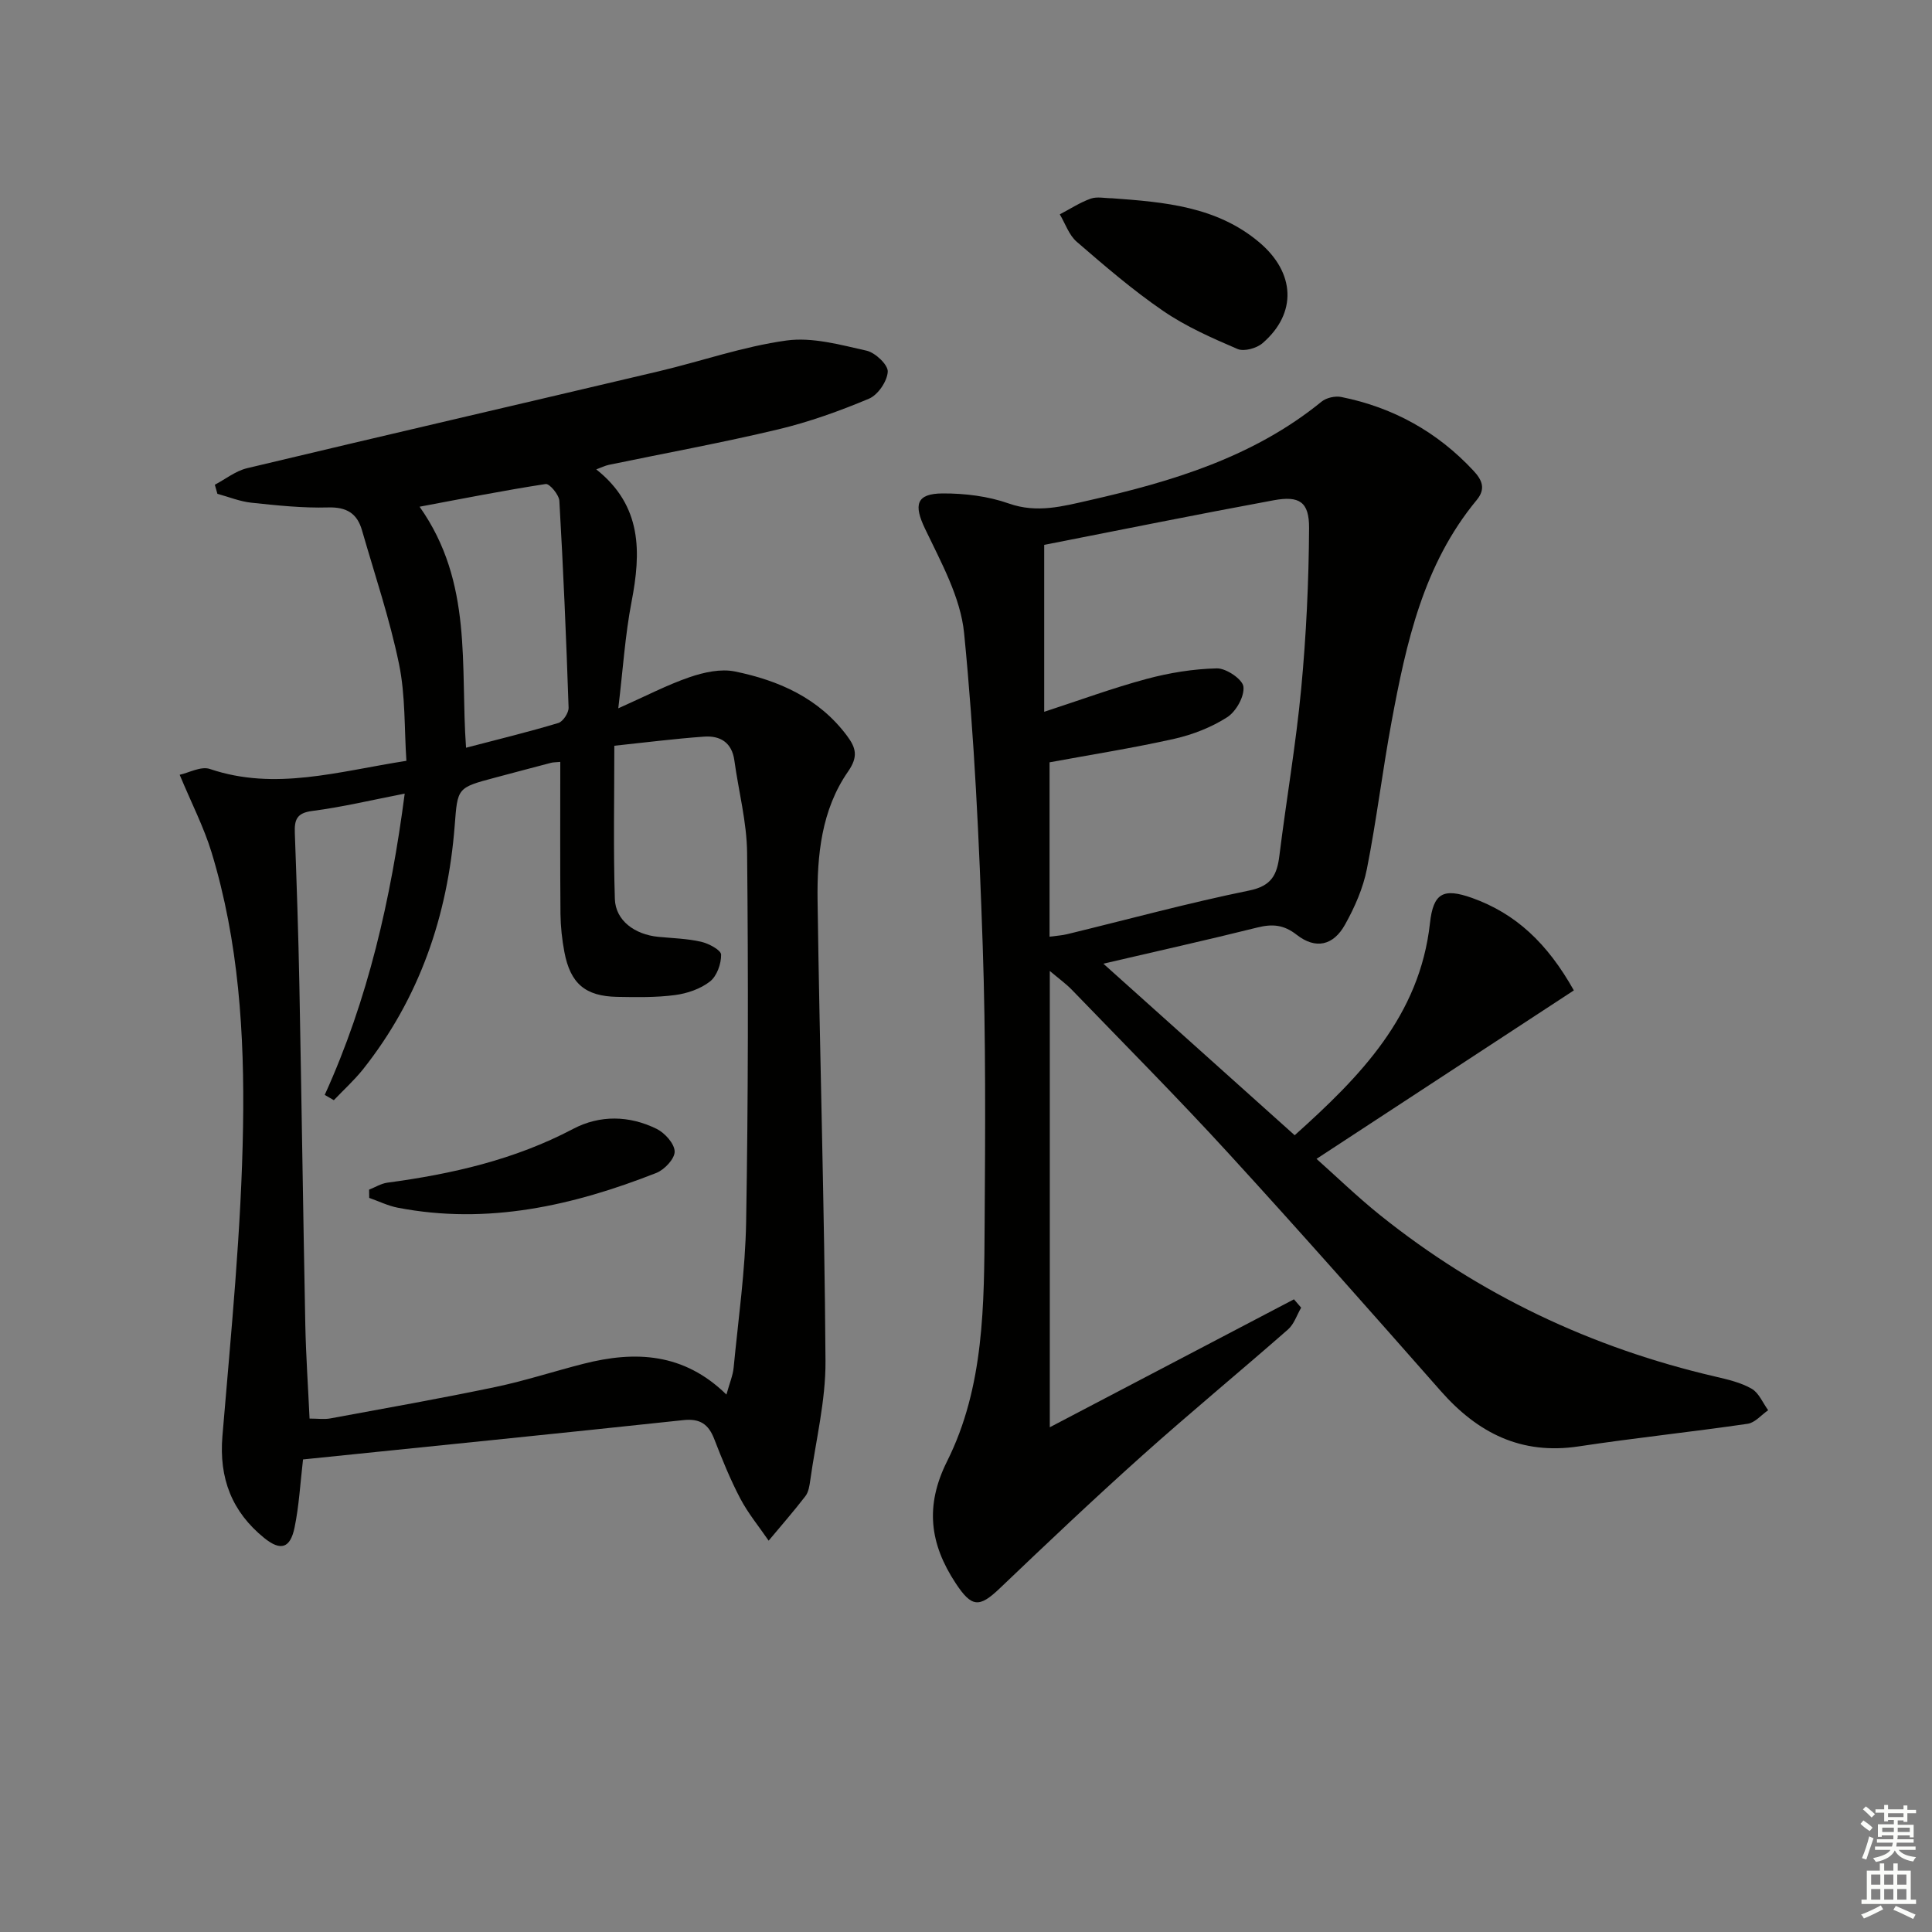
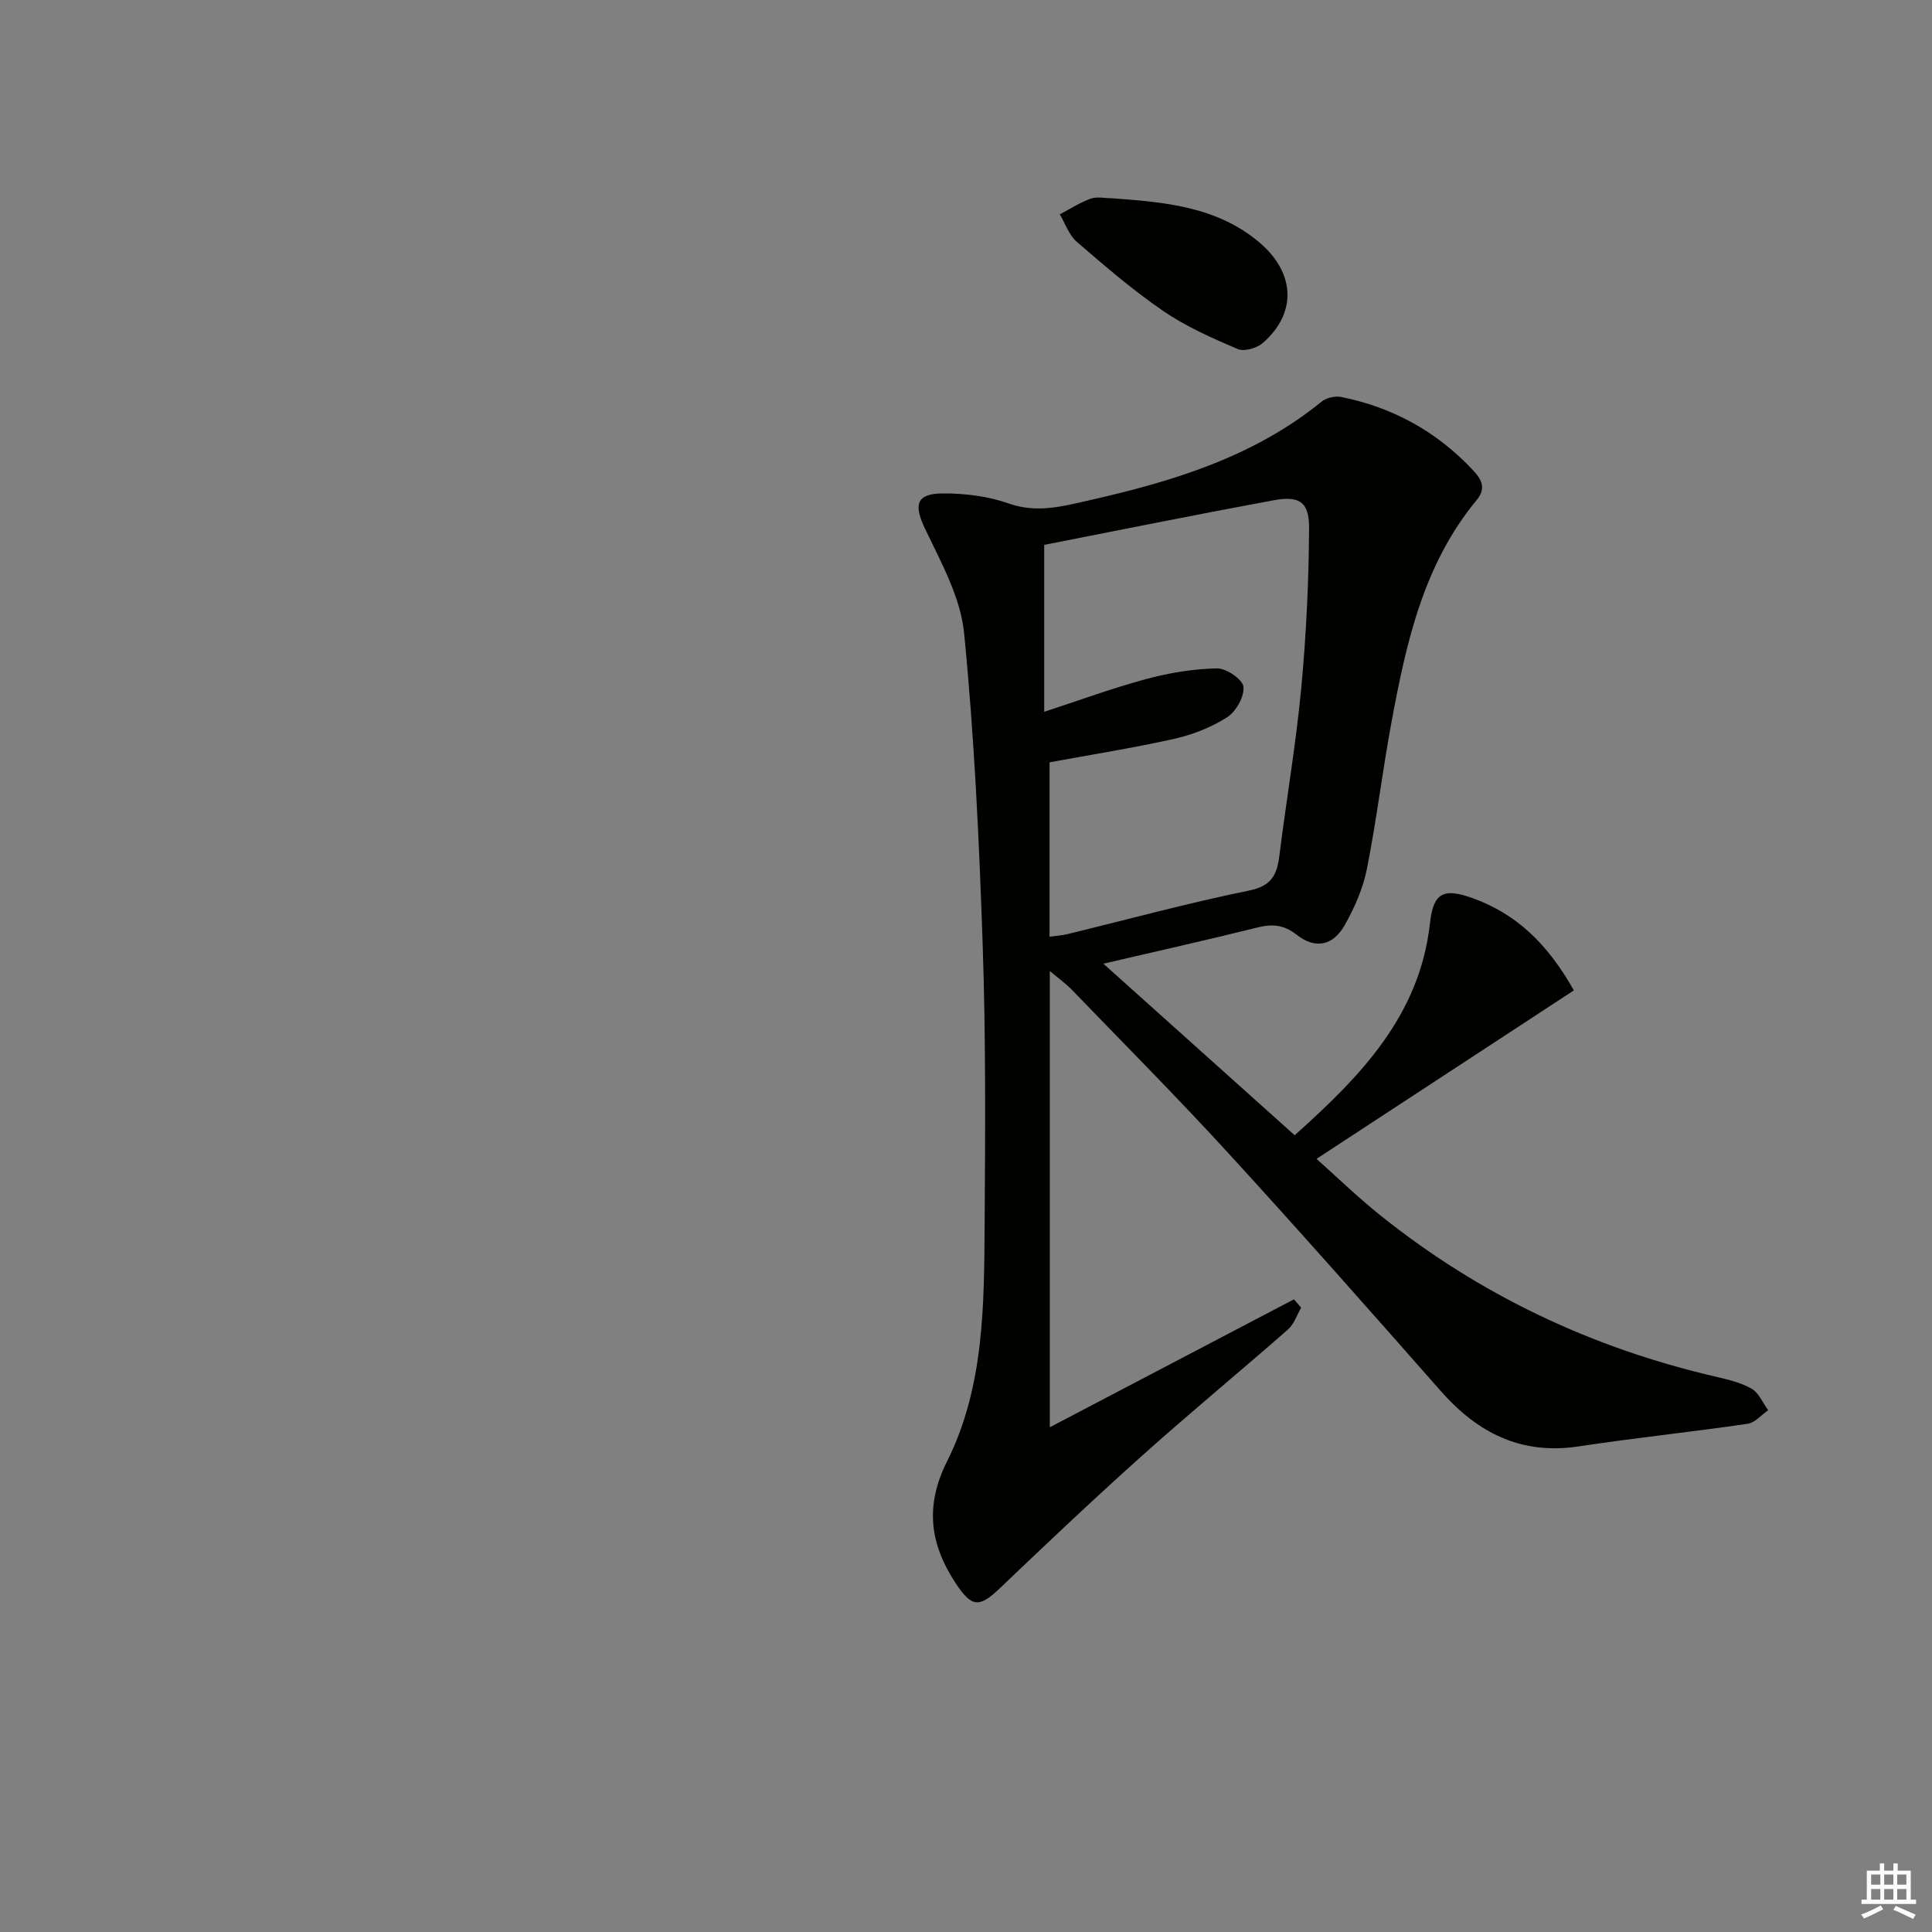
<svg xmlns="http://www.w3.org/2000/svg" enable-background="new 0 0 400 400" viewBox="0 0 400 400">
  <rect x="0" y="0" width="400" height="400" fill="#808080" stroke="none" />
  <g fill="#010100">
    <path d="m325.85 205.05c-17.78 11.64-35.25 23.08-53.28 34.88 4.06 3.61 8.41 7.83 13.11 11.61 20.56 16.5 43.8 27.51 69.47 33.47 2.57.6 5.26 1.22 7.51 2.51 1.5.86 2.3 2.92 3.42 4.45-1.41.97-2.73 2.59-4.25 2.81-11.64 1.7-23.35 2.92-34.98 4.68-11.9 1.8-20.9-2.77-28.56-11.47-14.52-16.48-29.06-32.95-43.89-49.15-10.56-11.54-21.6-22.64-32.47-33.9-1.22-1.26-2.67-2.3-4.58-3.91v94.47c17.07-8.94 33.81-17.72 50.55-26.49.5.58 1 1.15 1.49 1.73-.89 1.52-1.46 3.4-2.72 4.51-9.99 8.76-20.25 17.22-30.15 26.08-10.02 8.97-19.79 18.22-29.52 27.51-4.27 4.08-5.83 3.97-9.15-1.07-5.35-8.13-6.39-15.99-1.76-25.24 7.72-15.43 7.66-32.49 7.77-49.28.13-19.15.25-38.32-.4-57.46-.73-21.59-1.73-43.2-3.85-64.69-.73-7.43-4.78-14.69-8.1-21.65-2.34-4.89-1.88-7.27 3.67-7.29 4.58-.02 9.41.57 13.7 2.09 5.81 2.05 11.18.57 16.57-.65 17.25-3.91 34.07-8.96 48.16-20.44.99-.81 2.8-1.22 4.07-.97 10.74 2.15 19.9 7.22 27.39 15.27 1.78 1.91 2.6 3.73.66 6.07-11.04 13.33-14.59 29.57-17.63 45.95-1.88 10.11-3.1 20.35-5.1 30.43-.79 3.99-2.52 7.93-4.52 11.51-2.43 4.38-6.11 5.17-10.01 2.12-2.71-2.12-5.07-2.28-8.19-1.5-10.27 2.56-20.6 4.86-31.84 7.48 13.46 12.07 26.37 23.65 39.61 35.52 13.55-12.15 25.88-24.68 28.01-43.92.69-6.25 2.77-7.32 8.72-5.21 9.03 3.23 15.56 9.34 21.07 19.14zm-109.66-57.68c7.29-2.38 14.13-4.9 21.14-6.79 4.75-1.28 9.73-2.09 14.62-2.2 1.92-.04 5.32 2.27 5.49 3.79.23 2.02-1.52 5.14-3.36 6.32-3.27 2.1-7.14 3.61-10.95 4.47-8.51 1.91-17.14 3.27-25.83 4.87v36.1c1.39-.19 2.55-.25 3.65-.52 12.56-3.05 25.05-6.46 37.7-9.04 4.66-.95 5.75-3.3 6.24-7.26 1.43-11.52 3.42-22.99 4.51-34.54 1.04-11.04 1.57-22.16 1.63-33.25.03-5.41-2.01-6.72-7.3-5.75-15.89 2.93-31.73 6.14-47.54 9.24z" />
-     <path d="m62.74 302.16c-.58 4.94-.82 9.58-1.75 14.08-.89 4.33-2.88 4.94-6.29 2.18-6.68-5.42-9.38-12.33-8.65-21.1 1.78-21.35 3.93-42.73 4.27-64.13.31-19.05-.89-38.25-6.52-56.72-1.58-5.18-4.11-10.08-6.6-16.06 1.9-.41 4.42-1.83 6.26-1.2 13.5 4.57 26.54.51 40.68-1.69-.45-6.66-.18-13.52-1.53-20.05-1.93-9.36-5.02-18.49-7.67-27.7-1-3.46-3.16-4.82-7-4.71-5.29.15-10.61-.42-15.89-.98-2.39-.25-4.7-1.21-7.04-1.84-.18-.63-.36-1.26-.53-1.88 2.21-1.17 4.3-2.85 6.66-3.42 28.38-6.78 56.82-13.35 85.22-20.06 8.84-2.09 17.52-5.15 26.46-6.38 5.35-.74 11.13.88 16.58 2.1 1.81.4 4.48 2.93 4.4 4.35-.11 1.99-2.03 4.81-3.88 5.59-6.09 2.56-12.4 4.83-18.82 6.36-11.6 2.77-23.35 4.91-35.04 7.34-.76.16-1.47.52-2.61.94 9.53 7.56 9.29 17.15 7.3 27.45-1.33 6.89-1.77 13.96-2.74 22.02 5.75-2.56 10.15-4.87 14.8-6.46 2.93-1 6.41-1.77 9.34-1.17 9.11 1.86 17.41 5.52 23.23 13.34 1.86 2.5 2.33 4.31.2 7.38-5.52 7.94-6.44 17.39-6.31 26.73.43 31.79 1.44 63.57 1.64 95.35.05 8.2-2.01 16.43-3.15 24.63-.16 1.14-.35 2.45-1.01 3.31-2.43 3.16-5.06 6.16-7.61 9.22-1.98-2.9-4.26-5.65-5.88-8.74-2.08-3.96-3.77-8.14-5.39-12.32-1.19-3.07-2.96-4.27-6.38-3.9-26.26 2.81-52.52 5.45-78.75 8.14zm6.38-74.38c-.63-.36-1.26-.72-1.89-1.09 8.98-19.76 13.71-40.55 16.56-62.38-6.8 1.32-12.92 2.79-19.14 3.59-3.24.41-3.71 1.85-3.61 4.55.38 10.47.74 20.94.94 31.41.45 23.46.77 46.93 1.23 70.4.13 6.43.58 12.86.88 19.44 1.71 0 3.04.2 4.29-.03 11.42-2.11 22.85-4.13 34.21-6.51 6.16-1.29 12.17-3.27 18.28-4.82 10.6-2.69 20.67-2.29 29.53 6.39.67-2.44 1.34-3.97 1.49-5.56.97-10.08 2.42-20.16 2.59-30.26.43-25.43.45-50.87.2-76.3-.06-6.4-1.76-12.78-2.64-19.18-.51-3.71-2.93-5.15-6.24-4.92-6.09.43-12.15 1.21-18.61 1.89 0 10.84-.22 21.3.11 31.73.14 4.44 4.09 7.35 8.98 7.83 2.97.29 5.99.36 8.87 1.02 1.59.36 4.13 1.72 4.15 2.67.03 1.89-.88 4.45-2.31 5.56-1.97 1.54-4.72 2.48-7.26 2.81-3.94.52-7.98.44-11.97.37-6.59-.13-9.67-2.76-10.91-9.28-.49-2.59-.78-5.26-.81-7.9-.09-10.46-.04-20.92-.04-31.47-.92.09-1.43.07-1.9.19-3.85 1-7.68 2.03-11.52 3.05-7.98 2.11-7.83 2.12-8.44 9.96-1.45 18.66-7.28 35.72-19.03 50.51-1.81 2.25-3.99 4.22-5.99 6.33zm27.37-72.97c6.69-1.75 12.95-3.27 19.1-5.12.97-.29 2.17-2.11 2.13-3.18-.48-14.28-1.09-28.55-1.91-42.81-.07-1.27-2.04-3.61-2.83-3.49-8.66 1.33-17.26 3.04-26.11 4.7 11.13 15.73 8.39 32.99 9.62 49.9z" />
    <path d="m230.26 41.05c10.79.79 21.61 1.68 30.41 9.08 7.54 6.33 7.9 14.74.73 20.92-1.22 1.06-3.83 1.78-5.17 1.21-5.3-2.27-10.67-4.64-15.4-7.88-6.3-4.31-12.12-9.33-17.91-14.33-1.6-1.38-2.36-3.75-3.5-5.67 2.12-1.11 4.16-2.45 6.39-3.25 1.32-.47 2.96-.08 4.45-.08z" />
-     <path d="m76.42 246.3c1.26-.49 2.47-1.26 3.77-1.44 13.38-1.79 26.36-4.75 38.46-11.13 5.54-2.92 11.66-2.8 17.32 0 1.69.84 3.69 3.07 3.71 4.69.02 1.5-2.12 3.77-3.81 4.43-17.23 6.77-34.9 10.79-53.53 7.19-2.02-.39-3.93-1.34-5.9-2.03-.01-.57-.02-1.14-.02-1.71z" />
  </g>
-   <path d="m385.2 377.6.6-.7c.6.4 1.3.9 1.9 1.5l-.6.7c-.8-.5-1.4-1-1.9-1.5zm.3 7.1c.6-1.4 1.1-2.9 1.5-4.5.3.1.6.3.9.4-.5 1.4-1 2.9-1.5 4.4zm.2-10.1.6-.6c.7.5 1.3 1.1 1.9 1.6l-.7.7c-.6-.6-1.2-1.2-1.8-1.7zm8.4-.8h.8v.9h1.8v.7h-1.8v1.8h-.8v-.3h-1.2v.9h3.3v2.6h-.8v-.4h-2.5c0 .3 0 .6-.1.8h3.4v.7h-3.5c0 .3-.1.6-.1.8h4v.7h-3.5c.7.9 1.9 1.3 3.6 1.5-.2.2-.4.5-.6.9-1.9-.3-3.2-1.1-3.8-2.3-.5 1.1-1.8 2-3.9 2.4-.2-.3-.4-.5-.6-.8 1.9-.4 3.1-.9 3.6-1.7h-3.2v-.7h3.5c.1-.2.1-.5.2-.8h-3.3v-.7h3.4c0-.2 0-.5 0-.8h-2.4v.3h-.8v-2.6h3.3v-.9h-1.2v.3h-.8v-1.8h-1.8v-.7h1.8v-.9h.8v.9h3.2zm-4.4 5.5h2.4c0-.3 0-.6 0-.9h-2.4zm1.2-3.1h3.2v-.8h-3.2zm4.4 2.2h-2.4v.9h2.5v-.9z" fill="#fbfcfa" />
  <path d="m389.2 385.8h.9v1.5h1.9v-1.5h.9v1.5h2.7v6h1.1v.9h-11.3v-.9h1.1v-6h2.7zm.2 8.7.5.8c-1.2.6-2.5 1.3-4 1.9-.2-.3-.3-.6-.6-.8 1.6-.6 3-1.3 4.1-1.9zm-2-4.3h1.9v-2.1h-1.9zm0 3.1h1.9v-2.2h-1.9zm2.7-3.1h1.9v-2.1h-1.9zm0 3.1h1.9v-2.2h-1.9zm2.4 1.3c1.4.6 2.7 1.2 4.1 1.8l-.5.9c-1.5-.7-2.8-1.4-4.1-1.9zm2.2-6.5h-1.9v2.1h1.9zm-1.9 5.2h1.9v-2.2h-1.9z" fill="#fbfcfa" />
</svg>